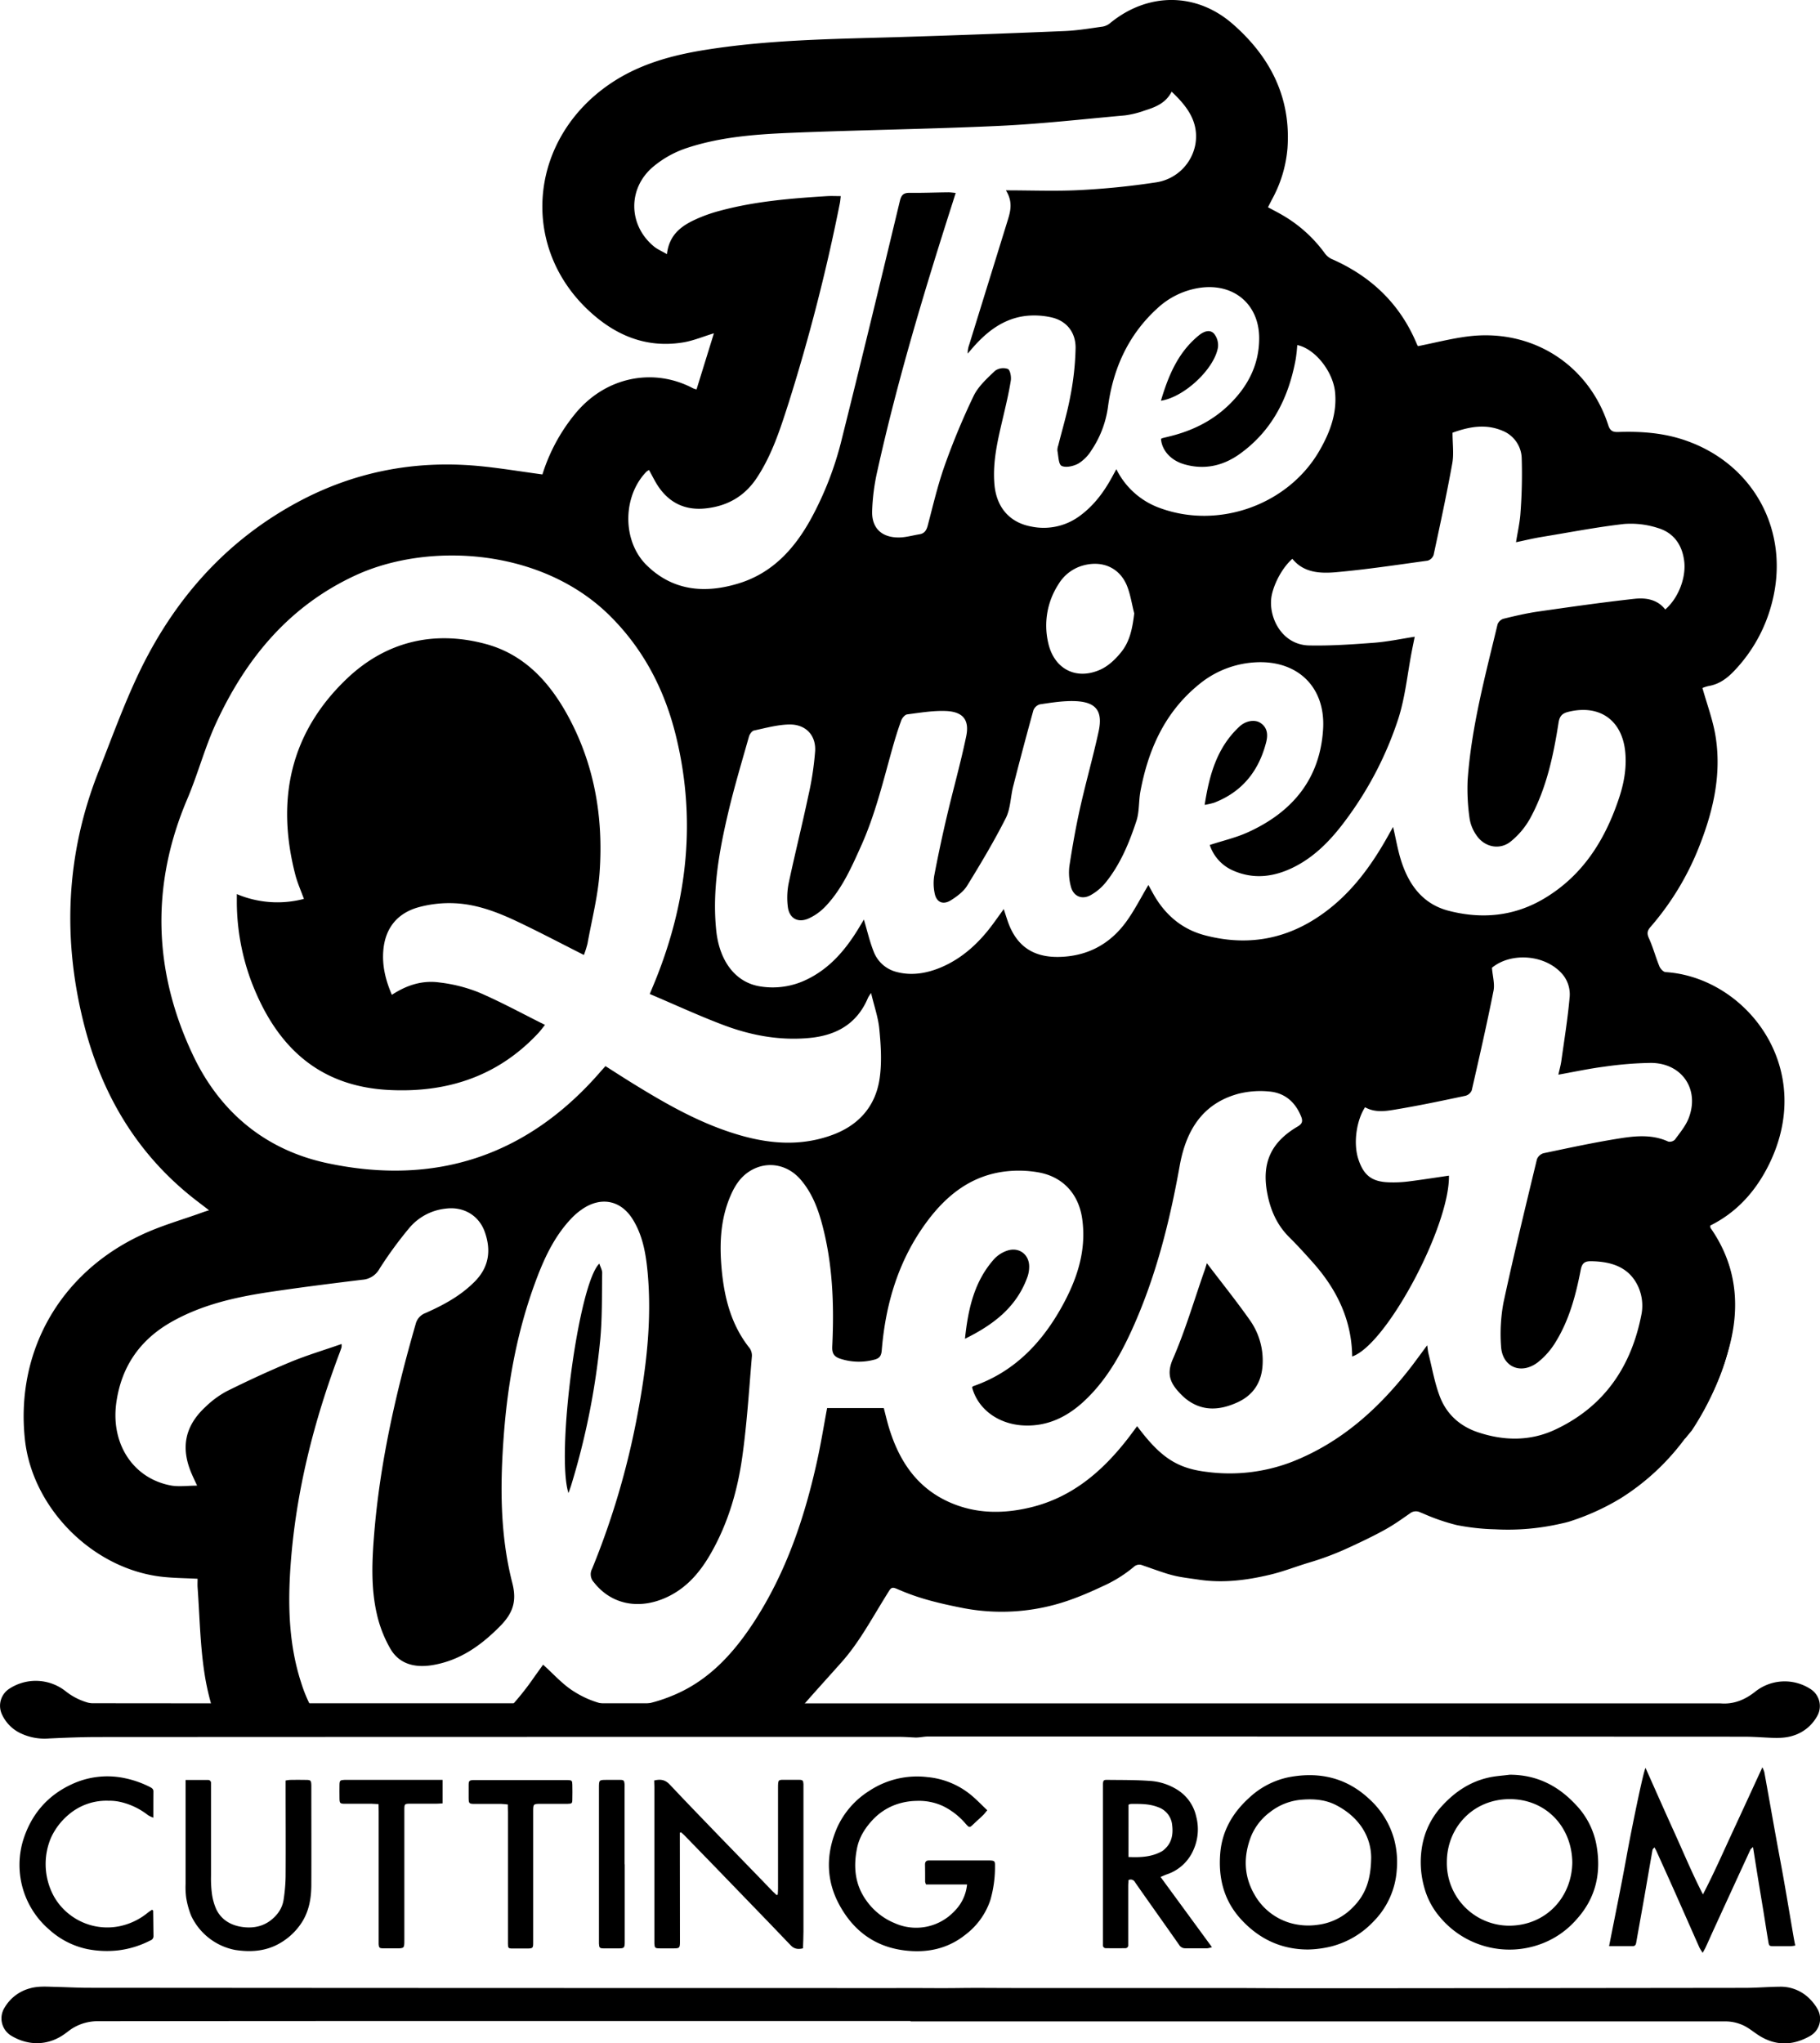
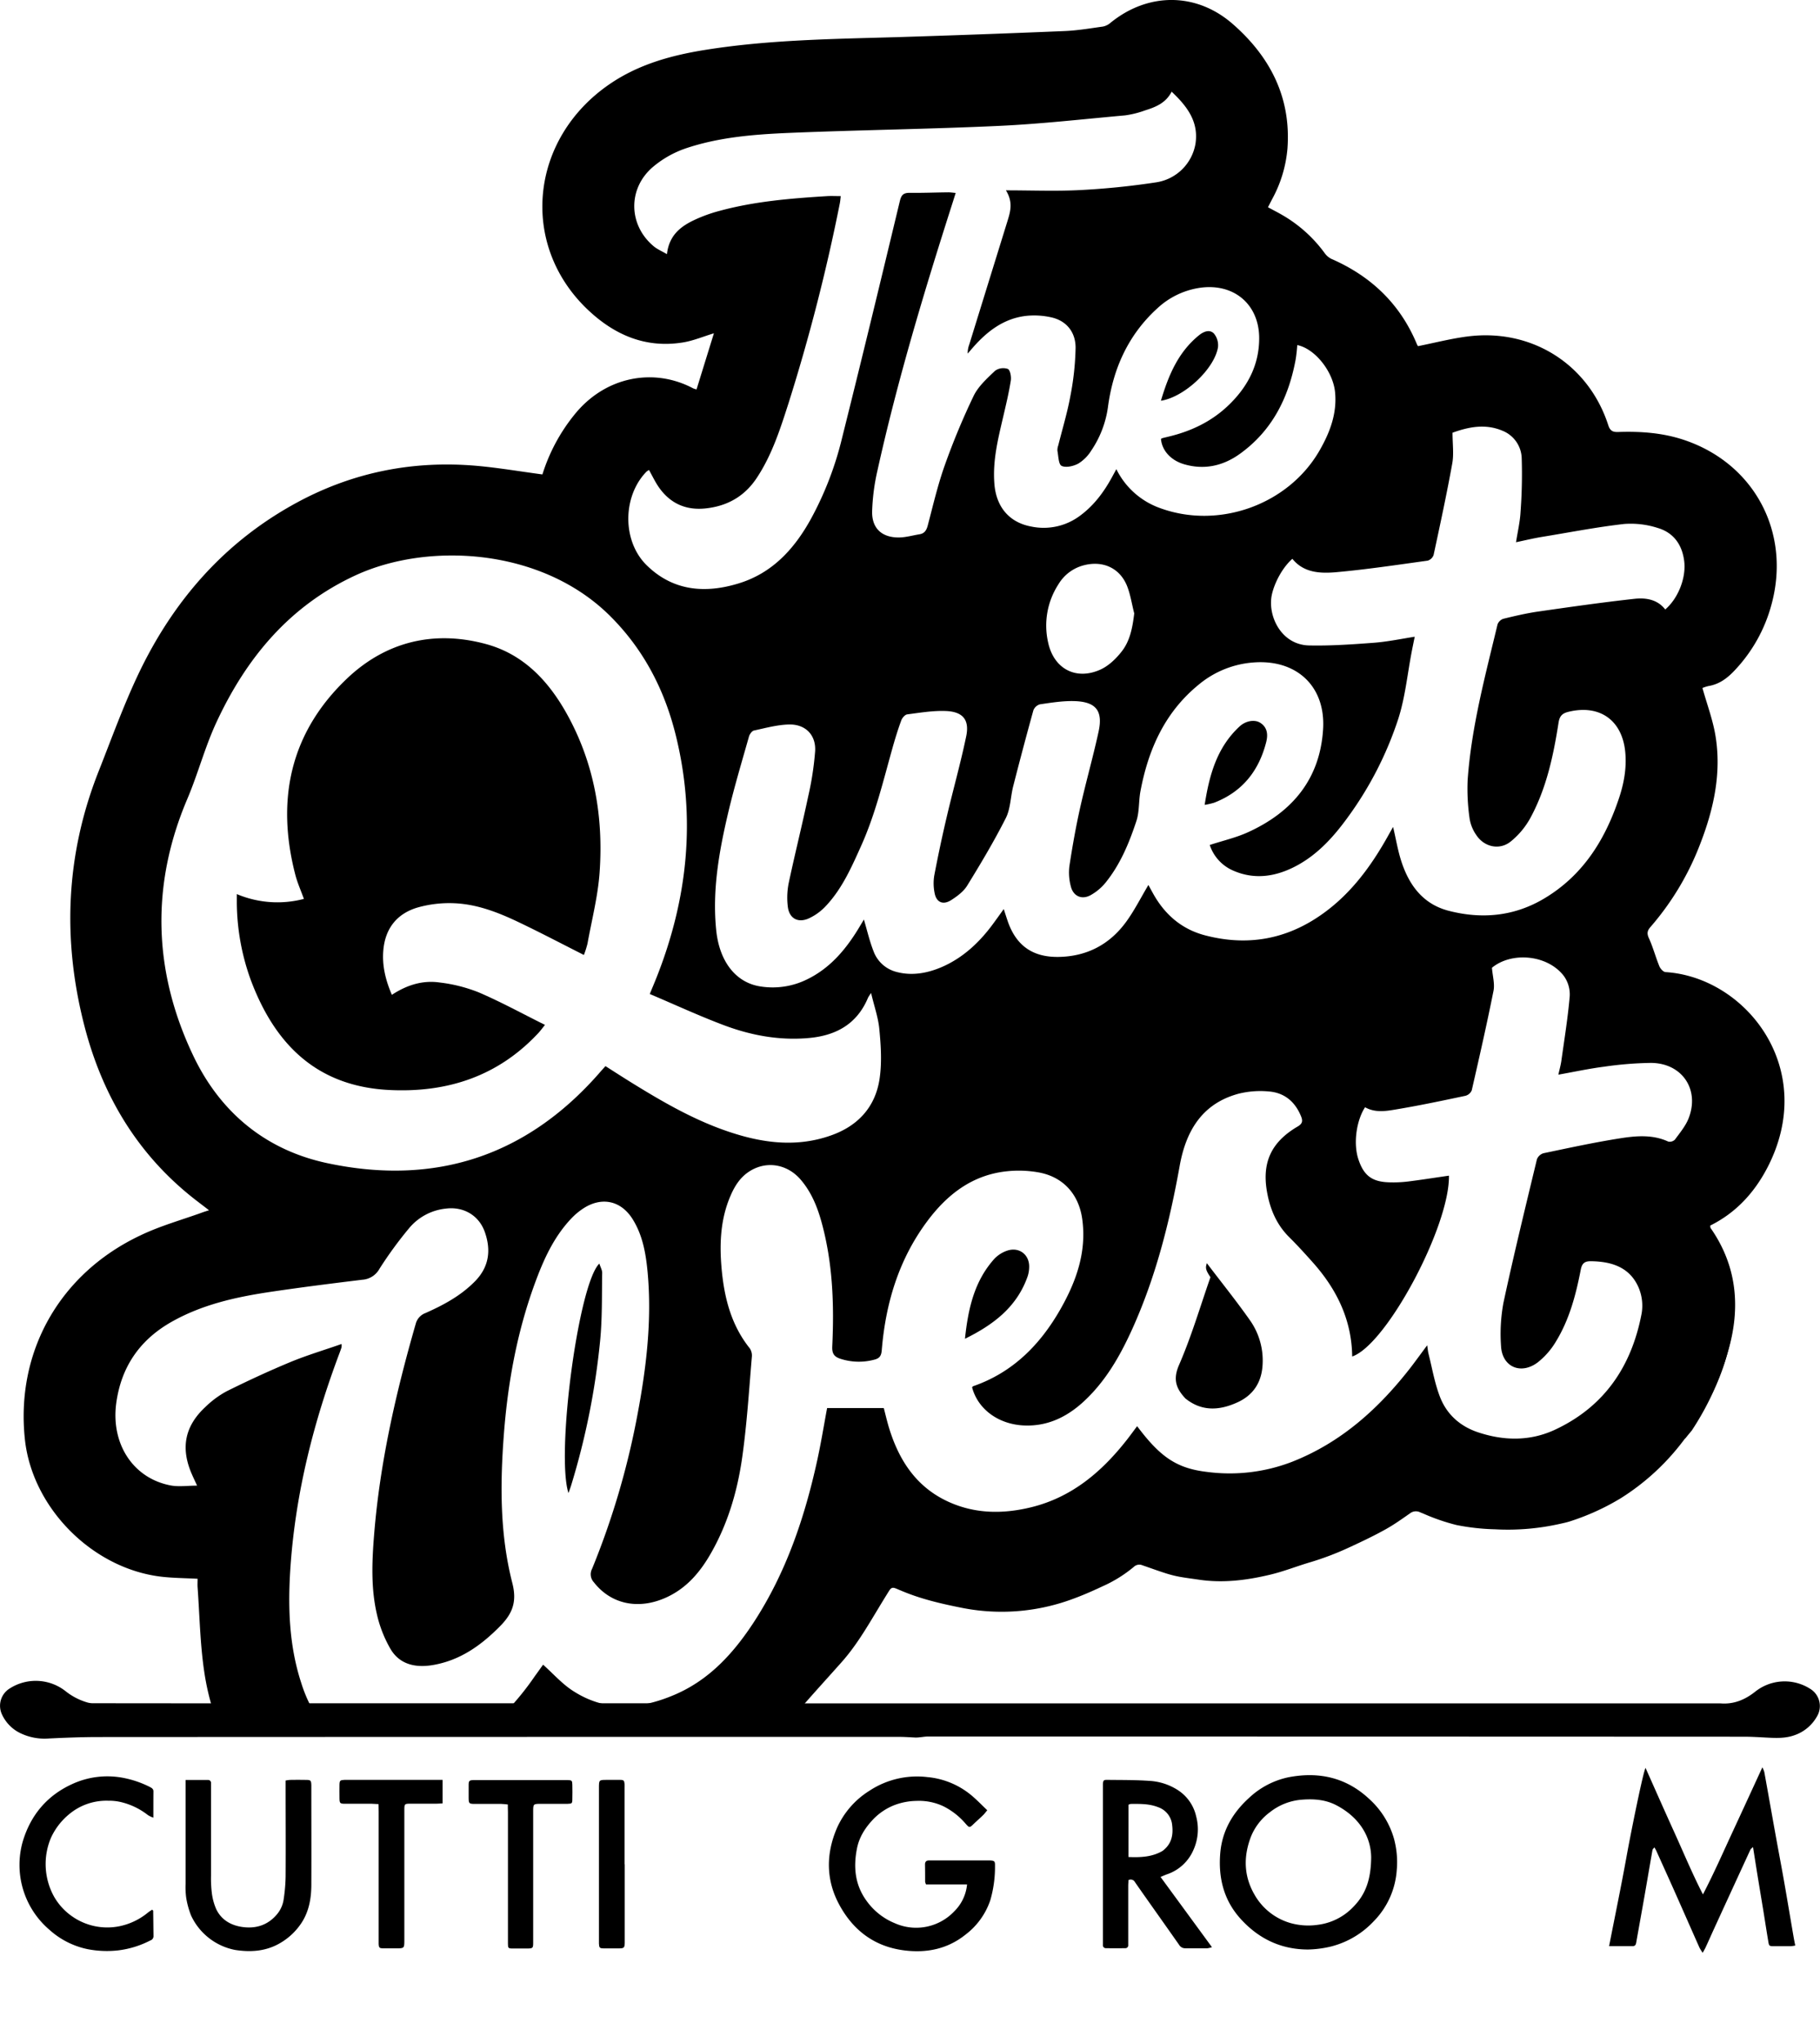
<svg xmlns="http://www.w3.org/2000/svg" viewBox="0 0 810.92 910.27" height="12.64in" width="11.26in">
  <defs>
    <style>.a{opacity:0.5;}</style>
  </defs>
-   <path transform="translate(-16.9 -20.1)" d="M717.7,546.56l-.52.18c2.7-.71,3.25-.91,2.94-.86l-1.44.38Z" />
  <path transform="translate(-16.9 -20.1)" d="M787,583.26c-11.43-2.43-18.77-15-18.27-26.11a21,21,0,0,1,5-12.8l-.65-.45-.17-.07c-1.19-.46-2.42-.8-3.63-1.21l-.54-.07c-2.43-.35-8.42-1.61-10.79-.54q4.88-.22,2.17,0-1.22.07-2.43.21c-1.59.16-3.18.38-4.76.63-1.82.3-3.63.67-5.43,1.09-.77.17-1.53.36-2.29.56l-.62.18c-.77.26-1.54.53-2.3.82-1.49.55-3,1.14-4.42,1.75q-4.44,1.89-8.72,4.1c-3.44,1.76-6.81,3.65-10.13,5.62-1.45.86-2.85,1.89-4.35,2.64.59-.3,1.1-.55,1.53-.78,1.67-1.1,3.92-2,0,0l-.42.3c-3.76,2.78-7.38,5.62-11.1,8.35.24.81.47,1.63.68,2.46,1.43.85,2.87,1.69,4.28,2.57.52.32,1,.67,1.49,1a24.66,24.66,0,0,1,16.62-7.08c8.13-.33,14.11,2.89,19.77,8.53,14,14,10.28,34.29,1.63,49.7-5.53,9.86-14.06,18.32-22.25,26-8.7,8.13-18.92,17.46-30.88,19.78-14.35,2.78-29.22-6.83-39.78-17.17-5.36,9.67-15.68,15.13-26.89,12.68a24.12,24.12,0,0,1-10.59-5.27,51.14,51.14,0,0,1-4.8,5.19c-8.49,7.9-18.77,11.62-29.61,13.75-7,5.77-15.33,9.29-24.94,8.76a35.94,35.94,0,0,1-15.5-4.53,24.43,24.43,0,0,1-17.29-11.19,24.14,24.14,0,0,1-2.27-4.65c-6.86,8.21-14.93,15.41-24.53,20C482.83,696,460.42,698.11,442,695.7a26.12,26.12,0,0,1-12.57-5.09,24.09,24.09,0,0,1-4.91.24c-.61-.05-1.22-.09-1.84-.11-1,.13-2.58.43-2.91.49s-1.91.28-3.25.56l-1.5.6c-5.39,2.12-10.68,4.38-15.93,6.81-4.71,2.18-9.54,4.51-14.52,6.3-.14.29-.26.59-.4.88-7.08,15.1-15.43,29.64-26.46,42.21-2.14,3.52-4.38,7-6.79,10.29-7,9.73-15.8,18.91-26.95,22.65,31.75-.59,50.33-1.19,50.85-1.79,5.66-6.5,11.49-12.86,17.21-19.31,6.28-7.1,11.06-15.24,15.93-23.31q2.47-4.11,5-8.17c1.06-1.69,1.67-1.81,3.58-1,.66.3,1.33.56,2,.84,8.51,3.62,17.48,5.71,26.48,7.51A90.87,90.87,0,0,0,494,732.75c4.81-1.71,9.51-3.76,14.13-5.94a59.15,59.15,0,0,0,14-8.71,3.53,3.53,0,0,1,3.78-.67c3.39,1.17,6.77,2.4,10.19,3.5a51.75,51.75,0,0,0,6.23,1.6c2.91.54,5.85.88,8.77,1.32,10.8,1.61,21.42.24,31.88-2.27,6-1.44,11.71-3.73,17.6-5.47a128.56,128.56,0,0,0,17.67-6.73c5.36-2.48,10.69-5,15.86-7.88,3.84-2.12,7.43-4.68,11-7.18a4.26,4.26,0,0,1,4.48-.52l1.56.64a90.61,90.61,0,0,0,14.71,5.06A99.48,99.48,0,0,0,683,701.4,105.72,105.72,0,0,0,711.85,699c1.56-.35,3.14-.67,4.65-1.17a105.8,105.8,0,0,0,22.61-10.31,104.34,104.34,0,0,0,26.1-23.37,119.78,119.78,0,0,0,14.68-23.52,99.37,99.37,0,0,0,8.8-27.28,66.89,66.89,0,0,0-.55-26C787.81,586,787.43,584.61,787,583.26Z" />
  <path transform="translate(-16.9 -20.1)" d="M823.23,772.34A21.09,21.09,0,0,0,799,773.7c-4.53,3.61-9.56,5.74-15.48,5.26-.31,0-.64,0-1,0H367.42q-9.36,0-18.72,0c-.32,0-.65,0-1-.06H127.19l-.45.05h-.48l-67.68-.06a9.14,9.14,0,0,1-2.61-.3,28.08,28.08,0,0,1-9.76-5,21.49,21.49,0,0,0-24.89-1.33,9.05,9.05,0,0,0-3.59,11.51A17.27,17.27,0,0,0,25.52,792a24.85,24.85,0,0,0,13.24,2.59c7.34-.35,14.7-.64,22.05-.64q178.56-.09,357.11-.07c2.31,0,4.62.2,6.93.29a13.25,13.25,0,0,0,1.67-.09c1.27-.11,2.54-.36,3.8-.36q181.8,0,363.59.08c3.43,0,6.87.22,10.3.4,4,.21,8,.37,11.88-.94a18.32,18.32,0,0,0,10.35-8.43A9,9,0,0,0,823.23,772.34Z" />
-   <path transform="translate(-16.9 -20.1)" d="M422.58,920.46q-98.76,0-197.52,0-82.08,0-164.16.09a21.4,21.4,0,0,0-11.82,3.24c-1.14.73-2.19,1.59-3.29,2.38-7.47,5.42-16.35,5.4-23.89.84A9,9,0,0,1,19,914.41,18.59,18.59,0,0,1,29.92,906c3.88-1.18,7.75-.83,11.66-.74,4.87.11,9.75.39,14.62.4q108.24.09,216.48.11,50.88,0,101.76,0c15.36,0,30.72.1,46.08,0,8,0,15.94.11,23.92,0s15.84,0,23.76,0H540q12,0,24,0c8,0,16,.08,24,.09s15.84,0,23.76,0h24q79.2-.06,158.4-.16c5.2,0,10.39-.45,15.59-.51a18.13,18.13,0,0,1,12.39,4.38,21.6,21.6,0,0,1,4.54,5.49,8.81,8.81,0,0,1-3.55,12.22c-7.89,4.39-15.72,4.27-23.29-.88-2.44-1.66-4.69-3.55-7.56-4.56a18.54,18.54,0,0,0-6.31-1.2q-16,0-31.92,0l-323.52,0h-7.9Z" />
  <path transform="translate(-16.9 -20.1)" d="M750.09,807.71c4.25,9.53,8.39,18.93,12.64,28.28s8.17,18.82,12.93,28.07c4.84-9.28,9-18.76,13.34-28.12s8.6-18.63,13.14-28.49a13,13,0,0,1,.86,2.06c1.77,9.75,3.49,19.52,5.25,29.27,1.18,6.53,2.43,13,3.58,19.56,1.44,8.18,2.8,16.38,4.21,24.56.21,1.25.47,2.5.75,3.94a13.78,13.78,0,0,1-1.91.28c-2.56,0-5.12,0-7.68,0-2,0-2.09-.1-2.43-2.16-.77-4.57-1.47-9.15-2.21-13.73-.88-5.36-1.78-10.72-2.65-16.08-.64-3.94-1.25-7.88-1.94-12.19-.52.52-1,.79-1.17,1.2q-8.07,17.51-16.09,35c-1.26,2.76-2.48,5.53-3.75,8.28-.35.78-.8,1.51-1.4,2.64a20.4,20.4,0,0,1-1.41-2.23c-3.38-7.58-6.71-15.18-10.08-22.77-3-6.78-6.08-13.54-9.12-20.3-.23-.5-.52-1-.91-1.68-.38.49-.79.79-.85,1.15-1.21,6.84-2.36,13.69-3.56,20.53s-2.48,13.84-3.7,20.76c-.15.88-.46,1.55-1.47,1.56H733.85c2.65-13.52,5.39-26.7,7.78-39.93C743.68,835.84,749.08,809.27,750.09,807.71Z" />
-   <path transform="translate(-16.9 -20.1)" d="M689.56,810.74c11.9,0,21.52,4.81,29.47,13.39a35,35,0,0,1,9.08,17.37c2.42,12.64,0,24.1-8.9,33.84a38.72,38.72,0,0,1-16.05,10.92A40.39,40.39,0,0,1,658.34,874a33.63,33.63,0,0,1-6.78-12.8,41.36,41.36,0,0,1-1-18.75,35.21,35.21,0,0,1,9.3-18.3c5.53-5.91,12.06-10.23,20-12.07C683,811.32,686.32,811.17,689.56,810.74Zm27.9,39c-.26-16.08-12-28.2-28-28.13-16.41.08-27.86,12.81-27.9,28A27.86,27.86,0,0,0,689.45,878C705.82,877.87,717.3,865.25,717.46,849.72Z" />
  <path transform="translate(-16.9 -20.1)" d="M599.76,888.61c-12.11,0-22.11-4.82-30.15-13.72-7.53-8.35-9.94-18.39-9-29.35.87-9.87,5.52-17.84,12.76-24.42a36.53,36.53,0,0,1,17.84-9.29c13.42-2.53,25.55.16,35.77,9.72a37.87,37.87,0,0,1,11,17.6,39.83,39.83,0,0,1,1.26,14A36,36,0,0,1,629,876a39.34,39.34,0,0,1-18.84,11.22A47.86,47.86,0,0,1,599.76,888.61Zm28.08-41.09c-.1-9.15-5.24-17.9-15.71-23.28-4.64-2.37-9.68-2.79-14.89-2.4a26.1,26.1,0,0,0-14.47,5.56,25.41,25.41,0,0,0-8.43,10.77c-3.45,8.85-3.33,17.63,1.52,26a27,27,0,0,0,15.91,12.62,29.35,29.35,0,0,0,12.32.81,26.28,26.28,0,0,0,16-8.2C625.32,864,627.75,857.52,627.84,847.52Z" />
-   <path transform="translate(-16.9 -20.1)" d="M308.38,813.31c3-.74,5-.25,6.9,1.77,7.2,7.67,14.53,15.22,21.83,22.79,6.09,6.31,12.22,12.58,18.32,18.88,1.89,1.94,3.75,3.9,5.63,5.84.6.61,1.23,1.18,1.85,1.76l.52-.17c.05-.9.13-1.8.13-2.71q0-22.31,0-44.62c0-4.23,0-3.83,3.73-3.84,1.92,0,3.84,0,5.75,0,1.54.05,1.75.32,1.85,1.88,0,.63,0,1.28,0,1.92q0,31.9,0,63.81c0,2.47-.14,4.93-.21,7.46-2.24.57-4,.27-5.53-1.39-6.21-6.54-12.49-13-18.75-19.48q-7.31-7.56-14.62-15.12Q328.9,845,322,837.9c-.52-.54-1.11-1-1.66-1.52l-.53.18v2.79q0,22.32.05,44.63c0,.56,0,1.12,0,1.68-.06,2.11-.3,2.4-2.32,2.44-2.31,0-4.64.06-6.95,0-1.84-.05-2-.29-2.12-2.11,0-.4,0-.8,0-1.2q0-34.31,0-68.61Z" />
  <path transform="translate(-16.9 -20.1)" d="M447.78,859.64H429.52a5,5,0,0,1-.42-1.23c0-2.56,0-5.12-.05-7.67,0-1.19.52-1.8,1.72-1.81.48,0,1,0,1.43,0l24.72,0h.95c2.13.08,2.4.31,2.36,2.37a52.88,52.88,0,0,1-2.1,15.38A32.17,32.17,0,0,1,447.07,882c-8,6.39-17.28,8.26-27.27,7-13.33-1.67-22.88-9-29.06-20.55-5.89-11-5.83-22.6-.91-34a37.63,37.63,0,0,1,14.41-16.54,38.58,38.58,0,0,1,25.83-6.12,35.71,35.71,0,0,1,20.55,8.9c2.07,1.83,4,3.81,6.17,5.88-.76.9-1.26,1.6-1.87,2.19-1.37,1.33-2.81,2.59-4.19,3.91-1.83,1.76-1.9,1.77-3.5,0a31.62,31.62,0,0,0-10.08-7.92,25.5,25.5,0,0,0-11.85-2.35,28.78,28.78,0,0,0-9.81,1.85,26.41,26.41,0,0,0-9.49,6.31c-3.51,3.69-6.25,7.89-7.26,13-1.66,8.32-.91,16.24,4.23,23.32a28.88,28.88,0,0,0,12.6,10,23.38,23.38,0,0,0,26.61-5.38A19.33,19.33,0,0,0,447.78,859.64Z" />
  <path transform="translate(-16.9 -20.1)" d="M534,856.29l22.9,31.28a10.94,10.94,0,0,1-2.07.49c-3.27,0-6.55,0-9.83,0a3.11,3.11,0,0,1-2.76-1.57q-5.44-7.74-10.9-15.45c-2.94-4.17-5.9-8.33-8.8-12.53a2.1,2.1,0,0,0-2.84-.81c0,.84-.11,1.7-.11,2.55q0,12.24,0,24.47,0,1,0,1.92a1.26,1.26,0,0,1-1.33,1.38q-4.32.06-8.63,0a1.28,1.28,0,0,1-1.31-1.42q0-1,0-1.92l0-68.36c0-.48,0-1,0-1.44.11-1.56.31-1.87,1.86-1.85,6.23.08,12.48,0,18.69.44a26.05,26.05,0,0,1,12.65,4,18.81,18.81,0,0,1,8.34,11.82,22.32,22.32,0,0,1-1.23,15A19.65,19.65,0,0,1,537.17,855C536.21,855.31,535.28,855.76,534,856.29Zm-14.29-8.89c5.47.22,10.5,0,15.11-2.68a7.19,7.19,0,0,0,.92-.75c3.26-2.88,3.92-6.62,3.44-10.69a9.33,9.33,0,0,0-6.21-8.06c-4-1.6-8.11-1.49-12.25-1.47a3.51,3.51,0,0,0-1,.37Z" />
  <path transform="translate(-16.9 -20.1)" d="M99.59,813.08c3.64,0,6.82,0,10,0a1.26,1.26,0,0,1,1.33,1.38c0,.72,0,1.44,0,2.16,0,13,0,26.08,0,39.12a54.29,54.29,0,0,0,.36,7.66,25.86,25.86,0,0,0,1.91,7.12c2.28,4.88,6.59,7.34,11.73,8.06,6.16.86,11.54-.91,15.59-5.9a13.2,13.2,0,0,0,2.79-6.52,74.7,74.7,0,0,0,.86-10c.09-13.27,0-26.55,0-39.83v-3a14.75,14.75,0,0,1,2-.28q3.48-.06,7,0c2.22,0,2.4.25,2.46,2.53,0,.32,0,.64,0,1,0,14.32.06,28.63,0,43,0,5.82-.89,11.48-4,16.57a28.38,28.38,0,0,1-9.22,9.18c-6.47,4.06-13.53,4.59-20.8,3.46a27.33,27.33,0,0,1-19.56-15.32,38.05,38.05,0,0,1-2.16-7.8,34.93,34.93,0,0,1-.29-6.23q0-21.36,0-42.71Z" />
  <path transform="translate(-16.9 -20.1)" d="M85.23,829.88a12.89,12.89,0,0,1-2.41-1.14A31.15,31.15,0,0,0,71.09,823a22.51,22.51,0,0,0-5.92-.67,25.85,25.85,0,0,0-17.63,6.14,29.32,29.32,0,0,0-8,10.53,30,30,0,0,0,1.45,26.06,26.89,26.89,0,0,0,8,8.75,27.28,27.28,0,0,0,21.22,4.41,29.1,29.1,0,0,0,12.61-6.07c.6-.47,1.26-.87,1.85-1.28.27.25.47.35.48.46.06,3.75.09,7.51.14,11.26a2,2,0,0,1-1.45,2A41.87,41.87,0,0,1,69.5,889a45.06,45.06,0,0,1-13.62-.56A36.26,36.26,0,0,1,39,879.89a38,38,0,0,1-12-39.26c3.47-11.75,10.72-20.47,21.79-25.6a37.43,37.43,0,0,1,24.14-2.66,44.79,44.79,0,0,1,10.79,3.85c.84.43,1.54.9,1.54,1.92C85.23,821.88,85.23,825.62,85.23,829.88Z" />
  <path transform="translate(-16.9 -20.1)" d="M185.57,823.83c-1.31-.07-2.18-.14-3-.15-3.91,0-7.83,0-11.75,0-2.47,0-2.63-.18-2.66-2.55,0-2-.05-4,0-6,.06-1.8.32-2,2.16-2.09.4,0,.8,0,1.2,0l39.57,0h3v10.46c-1,.06-1.88.14-2.74.15-3.84,0-7.67,0-11.51,0-2.72,0-2.78.07-2.78,2.86q0,28.89,0,57.79c0,3.8,0,3.8-3.82,3.8-1.92,0-3.84,0-5.76,0-1.51-.05-1.76-.34-1.86-1.87,0-.71,0-1.43,0-2.15q0-28.43,0-56.84Z" />
  <path transform="translate(-16.9 -20.1)" d="M243.17,824c-1.17-.11-2.1-.25-3-.26-3.91,0-7.83,0-11.75,0-2.54,0-2.69-.18-2.71-2.75,0-2,0-4,0-6,.05-1.48.39-1.77,1.88-1.88.48,0,1,0,1.44,0l39.56,0h1.2c1.89.08,2.08.23,2.12,2.07q.08,3.24,0,6.47c0,1.86-.18,2-2.11,2.06-3.92,0-7.84,0-11.75,0-3.58,0-3.59,0-3.59,3.52l0,56.1c0,.8,0,1.6,0,2.4,0,2.16-.23,2.39-2.29,2.43-2.31,0-4.63,0-6.95,0-1.83,0-2-.24-2-2.13,0-.64,0-1.28,0-1.92q0-28.42,0-56.83C243.17,826.2,243.17,825.18,243.17,824Z" />
  <path transform="translate(-16.9 -20.1)" d="M295.26,850.64v33.12c0,.64,0,1.28,0,1.92-.07,2.09-.33,2.39-2.35,2.43-2.32,0-4.64,0-7,0-1.83,0-2.05-.3-2.14-2.1,0-.48,0-1,0-1.44q0-34,0-67.91c0-3.61,0-3.62,3.5-3.62,2,0,4,0,6,0,1.53,0,1.78.31,1.91,1.83.06.63,0,1.28,0,1.92v33.83Z" />
  <path transform="translate(-16.9 -20.1)" d="M759,453.16c-1-.06-2.32-1.52-2.76-2.62-1.66-4.05-2.78-8.33-4.58-12.32-1-2.12-.91-3.4.63-5.16a123.37,123.37,0,0,0,21.94-36.45c6.16-15.73,9.81-31.94,7-48.85-1.19-7.09-3.77-13.95-5.79-21.17a17.44,17.44,0,0,1,2.76-.88c4.72-.79,8.24-3.43,11.44-6.8a68.25,68.25,0,0,0,16.62-29.71c8.59-31.84-7.58-62.4-38.67-73-9.62-3.29-19.57-4-29.64-3.66-2.38.08-3.63-.44-4.46-3-8.8-27.23-34.22-43.27-62.84-39.54-7.31.95-14.5,2.81-21.94,4.3a6.47,6.47,0,0,1-.49-.86c-7.44-17.93-20.43-30.33-38.19-38.06a8.33,8.33,0,0,1-3-2.65A61.22,61.22,0,0,0,588.44,116c-2.08-1.22-4.23-2.31-6.58-3.58.68-1.32,1.23-2.43,1.81-3.53a57,57,0,0,0,6.88-22.75c1.62-22.68-7.71-40.78-24.4-55.37-16.28-14.23-37.85-14.13-54.56-.44a7.28,7.28,0,0,1-3.33,1.6c-5.76.8-11.53,1.79-17.32,2q-37.33,1.56-74.7,2.71c-28.51.83-57.05,1.16-85.3,5.7-15,2.41-29.52,6.41-42.33,15.16-35.53,24.25-40.4,71.19-10.14,100.25,11.87,11.39,25.91,17.65,42.81,14.88,4.51-.74,8.83-2.58,13.71-4.06-2.61,8.41-5.17,16.69-7.74,25a11.56,11.56,0,0,1-1.53-.48c-17.62-9.36-39.26-5.27-52.91,11.78a80.16,80.16,0,0,0-14.23,26.58c-10.12-1.35-19.75-3-29.44-3.85-28-2.42-54.5,2.77-79.24,16-32.68,17.5-55.79,44-71.44,77-6.62,14-11.87,28.57-17.57,43-14.69,37.06-16.28,75-6.43,113.34,7.68,29.89,22.51,55.64,46.79,75.5,2.75,2.25,5.62,4.37,8.79,6.83-1.34.43-2.21.68-3.05,1-9.06,3.28-18.44,5.88-27.12,10C43.5,587.27,23.8,622.3,28,661.4c3.31,30.65,30.31,57.72,61.14,61.16,5.15.57,10.37.59,15.8.88,0,1.3-.08,2.56,0,3.8.9,12.43,1.11,25,2.91,37.27a112.53,112.53,0,0,0,4.82,20.13h45.2a64.36,64.36,0,0,1-6.75-14.8c-5.56-17-6-34.59-4.76-52.22,2.32-32.66,10.29-64.09,21.8-94.69.33-.87.64-1.74.92-2.62a7.8,7.8,0,0,0,0-1.46c-7.85,2.75-15.43,5-22.69,8-9.64,4-19.14,8.41-28.49,13.05a42,42,0,0,0-9.48,7c-9.16,8.48-11.08,18.18-6.17,29.64.67,1.57,1.41,3.1,2.47,5.41-4.38,0-8.26.6-11.89-.11-16.65-3.22-26.58-18.52-24.13-36.67Q72,621.08,93.31,609c13.5-7.65,28.35-11,43.49-13.28,13.81-2.07,27.68-3.81,41.54-5.5a9.41,9.41,0,0,0,7.64-4.88,176.18,176.18,0,0,1,13.3-18.2,24.54,24.54,0,0,1,16.28-8.61c7.85-1,14.73,3,17.35,10.42,2.88,8.16,1.9,15.66-4.5,22.1s-13.91,10.43-21.91,14a7,7,0,0,0-4.38,4.85c-8.89,30.86-16,62.06-18.55,94.14-.93,11.66-1.42,23.41,1.19,34.9a55.48,55.48,0,0,0,6.09,15.7c4,6.87,10.92,8.51,18.56,7.3,12.33-2,21.76-8.73,30.29-17.36,5.5-5.58,7.63-10.81,5.48-19.21-5.57-21.69-5.48-44-3.78-66.22,1.74-22.93,5.83-45.42,13.74-67.1,3.83-10.48,8.34-20.64,16.14-28.94a30.12,30.12,0,0,1,5.57-4.69c8.22-5.32,16.78-3.44,21.94,4.84,4.48,7.18,5.87,15.29,6.65,23.51,2,21.51-.57,42.72-4.56,63.82A351.36,351.36,0,0,1,280.71,719a5.21,5.21,0,0,0,.79,6c7.58,9.73,19.74,12.4,32.12,6.83,9.23-4.15,15.35-11.46,20.18-20,7.54-13.29,11.74-27.77,13.83-42.7,2.07-14.75,3-29.66,4.26-44.51a5.79,5.79,0,0,0-.93-3.85c-8.49-10.61-11.49-23.12-12.6-36.18-.92-10.8-.38-21.52,4-31.71,1.89-4.44,4.41-8.43,8.64-11.06,7.52-4.69,16.7-3.12,22.65,3.81,4.8,5.59,7.47,12.23,9.37,19.2,4.94,18.07,5.58,36.54,4.7,55.09-.15,3.14.81,4.62,3.7,5.53a26.55,26.55,0,0,0,15.14.35c2.29-.6,3-1.75,3.21-4.1,1.7-20.91,7.55-40.47,20.26-57.53,8.81-11.83,19.91-20.54,35.19-22.24a50.39,50.39,0,0,1,14.56.49c10.83,2,17.74,9.68,19.3,20.62,2.09,14.72-2.64,27.94-9.75,40.41-9,15.74-21.17,28.09-38.84,34.21-.19.06-.31.33-.46.5,2.59,9.86,12,16.7,23.67,17,9.87.28,18.13-3.64,25.3-10,10.17-9.1,16.79-20.63,22.32-32.83,10.54-23.26,16.7-47.78,21.19-72.79,2.77-15.47,9.88-27.79,26.26-32.2a40.29,40.29,0,0,1,13.46-1c7,.55,11.73,4.6,14.37,11.08.8,2,.69,3.24-1.47,4.51C583.06,529,578.92,538.35,581.6,552c1.42,7.3,4.29,13.86,9.7,19.23,3.71,3.68,7.22,7.55,10.69,11.45,10.57,11.91,17.19,25.5,17.39,41.73,15.23-5.11,43.49-58,43.11-80.56-6.08.88-12.13,1.84-18.21,2.6a54.31,54.31,0,0,1-8.36.37c-7.72-.21-11.4-3-13.81-10.37-2.25-6.86-.93-17,3-23.08,4.83,2.72,10,1.61,14.94.78,10-1.69,19.89-3.78,29.79-5.88a4.23,4.23,0,0,0,2.81-2.43c3.38-14.75,6.74-29.51,9.7-44.35.62-3.1-.4-6.53-.7-10.26,8.71-7.2,24.64-5.91,32,3.61a14.06,14.06,0,0,1,2.66,9c-.82,9.65-2.39,19.24-3.73,28.84-.27,1.91-.8,3.78-1.33,6.18,7.11-1.27,13.67-2.69,20.3-3.54a160.27,160.27,0,0,1,20.84-1.7c13.89,0,21.9,11.74,16.92,24.61-1.34,3.46-3.89,6.49-6.12,9.55a3.28,3.28,0,0,1-3,.88c-6.95-3.2-14.24-2.57-21.32-1.46-11.49,1.8-22.87,4.28-34.25,6.66a4.55,4.55,0,0,0-2.93,2.71c-5.11,21.24-10.31,42.48-14.9,63.84a76,76,0,0,0-1.09,19.31c.44,9.3,8.76,13,16.31,7.35a33.9,33.9,0,0,0,8.15-9.32c6-9.81,8.9-20.82,11.06-32,.56-2.89,1.78-3.82,4.56-3.78,9.38.11,17.48,2.78,21.33,12a20.74,20.74,0,0,1,1.26,11.14c-4.39,23.44-16.47,41.59-38.64,51.93-11,5.13-22.62,5-34.11,1.2-8.1-2.65-14.09-8-17.11-15.8-2.4-6.19-3.5-12.87-5.14-19.34-.25-1-.31-2-.57-3.68-2.63,3.53-4.79,6.51-7,9.42-14.26,18.47-31.06,33.79-53.23,42.5a77.18,77.18,0,0,1-37.77,4.51c-13.56-1.58-20.87-6.55-31.24-20.39-1.5,2-2.91,3.94-4.38,5.83-11.18,14.31-24.49,25.75-42.67,30.25-12.64,3.12-25.23,3.06-37.26-2.51-14.22-6.58-21.88-18.53-26.27-32.93-.9-3-1.59-6-2.3-8.72H385.43c-1.37,7.31-2.68,15.41-4.43,23.41-5.57,25.35-13.79,49.73-28.05,71.72-9,13.83-19.81,25.87-35.36,32.55s-31,7.82-45.71-1.88c-4.67-3.08-8.49-7.43-13-11.47-1.07,1.49-2.37,3.33-3.7,5.15a123.88,123.88,0,0,1-13,16l116.65-2.46c3.19-7.05,3.26-10.33,7.53-17.05,7.4-11.64,16.16-21.83,27-29.76a28.59,28.59,0,0,1,4.31-6.91,29.18,29.18,0,0,1,14.72-9.08c5.85-1.62,12.09-1.73,18.11-1.41a108.75,108.75,0,0,1,20.11,2.58c15.39,3.76,30.3,11.29,46.54,9.76a29.31,29.31,0,0,0,11-3,42.62,42.62,0,0,0,7.88-5.43c4.88-4.07,9.32-8.62,14.87-11.82s12.68-5.33,19.21-3.94a69.64,69.64,0,0,1,9,2.94,83.65,83.65,0,0,0,11.24,3.16c15.36,3.23,31.91,1.52,46.53-4a80.75,80.75,0,0,0,10.48-4.83c3.4-1.89,6.87-3.67,10.21-5.67,3.69-2.21,7.16-5,11.66-5,6-.12,12.39,2.28,17.61,5l56.36-1.67a2.63,2.63,0,0,1,1.27-.74,2.86,2.86,0,0,1,1.93-.72l.14,0c.73-.58,1.39-1.32,2-1.85,1.4-1.17,3-2.11,4.32-3.37,2.43-2.32,4.71-5.13,8-6.31a2.87,2.87,0,0,1,2.8.5,13.89,13.89,0,0,0,4.81-3.07c1.05-1.13,1.89-2.45,2.84-3.67a43.34,43.34,0,0,1,3.29-3.74c2.29-2.39,4.51-4.75,6.62-7.29,1.18-1.41,2.35-2.82,3.48-4.27.89-1.13,1.64,1.63,3.09,1.14l2.9-3.48a125.87,125.87,0,0,0,16.21-35.47c5.59-19.19,4-37.8-7.82-54.74-.17-.24-.1-.64-.16-1.11,11.36-5.64,19.51-14.49,25.31-25.52C827.32,496.51,795,455.45,759,453.16ZM304.93,230.23a7,7,0,0,1,1.14-.76c1.49,2.64,2.71,5.27,4.33,7.61,5,7.21,12,10.42,20.76,9.52,9.69-1,17.41-5.3,22.88-13.53,6.83-10.28,10.51-21.87,14.22-33.43a841,841,0,0,0,22.84-89c.2-1,.26-2,.41-3.18-2.21,0-4.15-.11-6.09,0-16.05,1-32.06,2.29-47.67,6.5a67.21,67.21,0,0,0-8.93,3c-7.14,3-13.67,6.77-14.76,16.36-2.32-1.37-4.35-2.21-5.95-3.56-11.34-9.5-11.57-25.9-.09-35.47a45.6,45.6,0,0,1,14.11-8c15-5.11,30.77-6.34,46.47-7,31.18-1.3,62.4-1.68,93.58-3.13,18.69-.87,37.34-3,56-4.67A42.5,42.5,0,0,0,527,69.3c4.68-1.48,9.28-3.21,11.94-8.37,6.93,6.54,12.11,13.38,10.62,23.18a20.94,20.94,0,0,1-17.39,17.19,339.85,339.85,0,0,1-34,3.46c-10.67.57-21.4.12-33.07.12,3.17,5.13,2.06,9.25.79,13.37q-8.57,27.67-17.14,55.37a11,11,0,0,0-.69,4c.74-.86,1.48-1.73,2.23-2.59,6.34-7.26,13.73-13,23.64-14.2a34.64,34.64,0,0,1,11.39.64c6.56,1.45,10.85,6.39,10.82,13.6a123.92,123.92,0,0,1-2.35,21.6c-1.35,7.37-3.56,14.6-5.38,21.89a5.74,5.74,0,0,0-.36,2.38c.46,2.37.47,6,1.86,6.7,1.92.91,5.27.14,7.4-1a17.76,17.76,0,0,0,5.81-5.82,45.57,45.57,0,0,0,7.42-19.25c2.26-17.16,9-32.25,22-44.1a35.39,35.39,0,0,1,18.86-9.15c15.14-2.24,26.54,7.25,26.54,22.45,0,12.18-5.38,22.08-14.11,30.28-7.36,6.92-16.23,11.13-26,13.49-1,.25-2,.48-3.05.75a2.24,2.24,0,0,0-.59.35c.41,5.1,4.35,9.53,10.28,11.26,9,2.64,17.39.75,24.84-4.6,14.3-10.26,21.6-24.76,24.8-41.61.22-1.14.35-2.29.49-3.44s.21-2.27.32-3.43c7.79,1.58,15.79,11.54,16.81,20.77,1,9.55-2.23,18.05-6.83,26.09-13.84,24.21-44.82,35.38-71.13,25.76a34.65,34.65,0,0,1-19.47-17.34l-2,3.68c-3.6,6.57-8,12.49-14.1,17a27,27,0,0,1-21.82,4.88c-9.69-1.79-15.56-8.58-16.41-18.9s1.58-20,3.87-29.81c1.26-5.4,2.56-10.81,3.43-16.28.28-1.72-.25-4.71-1.32-5.22a6.26,6.26,0,0,0-5.69.82c-3.56,3.4-7.49,6.93-9.56,11.22a315.2,315.2,0,0,0-12.89,31c-3.09,8.7-5.18,17.75-7.54,26.7-.57,2.17-1.46,3.56-3.72,3.93-3,.49-6,1.36-8.94,1.41-7.7.13-12.29-4-12.12-11.62a93.73,93.73,0,0,1,2.36-18.17c9-40.58,21-80.35,33.67-119.9l1.2-3.8c-1.31-.11-2.39-.29-3.46-.27-5.7.06-11.41.3-17.11.22-2.74,0-3.66,1-4.3,3.62-8.48,35.31-17,70.61-25.82,105.84A147.06,147.06,0,0,1,378.36,251C371,264.45,361.13,275.39,346,280c-14.92,4.58-29.24,3.41-40.94-8.07C294.05,261.18,294.24,241.19,304.93,230.23Zm217.34,63.13c-.75,6.21-1.83,12.13-5.53,16.89-2.53,3.26-5.87,6.49-9.57,8.16-10.94,4.91-20.77-.43-23.26-12.08a33.77,33.77,0,0,1,4.59-25.94,18.54,18.54,0,0,1,11.43-8.5c8.25-2.09,15.66,1.1,19,8.9C520.57,284.75,521.18,289.16,522.27,293.36ZM408.83,500.53c-1.85,12.76-9.72,21.29-22,25.51-14.36,5-28.7,3.48-42.89-1-16.48-5.16-31.26-13.73-45.82-22.73-3.74-2.32-7.44-4.71-11.45-7.26-1.07,1.19-2.06,2.28-3,3.38-32.38,36.81-73,50-120.77,39.89-27.47-5.79-47.7-22.5-59.75-47.61-18-37.58-19.15-76.23-2.83-114.59,4.76-11.2,7.8-22.94,12.9-34,13.37-28.87,32.66-52.17,62.25-65.79,32.18-14.79,82.52-12.21,113.08,18,15.14,15,24.48,33.11,29.49,53.48,9.1,37,5.24,73-8.77,108.17-.77,1.93-1.58,3.84-2.86,6.94,11.28,4.78,22.12,9.81,33.29,14,12.19,4.54,24.88,6.84,38,5.57,12.09-1.17,21.22-6.46,26-18a21.34,21.34,0,0,1,1.32-2c1.42,6,3.24,11.08,3.69,16.26C409.41,486,409.86,493.43,408.83,500.53ZM745.09,286.87c-14.32,1.58-28.6,3.62-42.87,5.67-5.17.75-10.29,1.95-15.38,3.19a4.21,4.21,0,0,0-2.68,2.47c-5.49,22.94-11.67,45.77-13.34,69.41a92.41,92.41,0,0,0,.89,17.25,17.67,17.67,0,0,0,3,7.29C678.2,397.43,685,399,690,395a35.33,35.33,0,0,0,8.78-10.52c7.16-13.2,10.25-27.72,12.54-42.39.44-2.83,1.49-4.16,4.31-4.86,13.91-3.45,24.07,3.62,25.42,17.92.69,7.28-.65,14.32-3,21.16-6.18,18.26-16.06,33.91-33.12,44.07-13.29,7.92-27.66,9.3-42.48,5.49-11.51-2.95-17.72-11.42-21.18-22.09-1.56-4.81-2.38-9.85-3.66-15.29-.69,1.21-1.28,2.24-1.85,3.27-8.34,15.09-18.44,28.67-33.38,38-15.16,9.47-31.5,11.52-48.65,7-10.46-2.76-18-9.4-23.15-18.77-.71-1.28-1.4-2.56-2-3.64-3.33,5.58-6.19,11.3-9.9,16.4-7.33,10.06-17.44,15.44-30.08,15.65-11.53.2-18.92-5-22.68-15.86-.55-1.6-1.05-3.22-1.79-5.46-1.68,2.34-3,4.18-4.33,6-6.22,8.62-13.81,15.83-23.68,20-6.19,2.6-13,3.84-19.8,2a14.79,14.79,0,0,1-10.22-9.25c-1.75-4.45-2.82-9.17-4.28-14.08-.9,1.5-1.8,3-2.75,4.57-5.76,9.31-12.74,17.4-22.89,22.24a34.61,34.61,0,0,1-20.44,3c-11-1.67-18.29-11.1-19.72-25-1.84-17.9,1.3-35.3,5.37-52.56,2.68-11.36,6.05-22.56,9.23-33.8.29-1,1.3-2.46,2.21-2.66,5.19-1.12,10.44-2.58,15.69-2.69,7.28-.14,12,4.69,11.57,11.9A135.59,135.59,0,0,1,377,374.88c-2.75,13-6,25.91-8.75,38.92a33.16,33.16,0,0,0-.36,10c.53,5.27,4.32,7.62,9.22,5.51a24.13,24.13,0,0,0,7.79-5.63c7.26-7.73,11.45-17.32,15.73-26.85,6.24-13.91,9.76-28.66,13.85-43.24,1.19-4.23,2.47-8.45,4-12.58.4-1.1,1.64-2.54,2.65-2.67,5.74-.74,11.55-1.73,17.29-1.49,7.51.32,10.47,3.93,9,11.17-2.51,12.1-5.89,24-8.71,36.06q-3.06,13-5.55,26.11a21.65,21.65,0,0,0,.13,7.57c.72,4.27,3.69,5.69,7.4,3.34,2.69-1.71,5.53-3.83,7.15-6.46,6.06-9.84,12-19.79,17.21-30.09,2.12-4.19,2.08-9.43,3.28-14.13q4.33-17,9-33.87a4.45,4.45,0,0,1,2.93-2.68c5-.74,10.16-1.57,15.23-1.44,9.69.25,12.93,4.27,10.9,13.58-2.48,11.41-5.7,22.66-8.25,34.05-1.91,8.56-3.44,17.22-4.76,25.89a23.82,23.82,0,0,0,.61,8.92c1.06,4.46,4.85,6.22,8.88,4a23.16,23.16,0,0,0,6.8-5.78c6.47-8.08,10.37-17.55,13.56-27.23,1.35-4.09,1-8.72,1.76-13,3.47-18.69,10.82-35.38,26-47.76a43.1,43.1,0,0,1,25.24-9.94c18.79-1.07,31.33,11,30.19,29.74-1.35,22.22-13.7,37-33.57,46-5.25,2.38-11,3.69-16.93,5.63a18.81,18.81,0,0,0,10.37,11.38c9.05,4,18,2.92,26.66-1.29,10.11-4.93,17.51-12.92,24-21.78a157,157,0,0,0,23-44.61c3-9.39,4-19.46,5.84-29.22.43-2.25.9-4.5,1.45-7.26-6.29,1-12.19,2.23-18.16,2.69-9.6.72-19.26,1.4-28.88,1.2-12.65-.26-18.68-13.53-16.58-22.77,1.23-5.39,4.75-12,9.11-15.83,5,6.2,12.23,6.55,19.09,6,13.78-1.22,27.48-3.29,41.18-5.18a4,4,0,0,0,2.66-2.54c2.91-13.56,5.85-27.12,8.31-40.76.76-4.21.12-8.66.12-13.7,6.83-2.46,14.42-4.19,22.24-.88a13.62,13.62,0,0,1,8.58,12.21,229.54,229.54,0,0,1-.53,24.17c-.24,4.23-1.23,8.41-2,13.29,4.08-.85,7.64-1.72,11.25-2.32,12.27-2,24.52-4.4,36.87-5.81a39.16,39.16,0,0,1,15.07,1.79c6.95,2.06,10.77,7.35,11.72,14.57,1,7.41-2.54,16.66-8.42,21.73C755.34,287.07,750.14,286.31,745.09,286.87Z" />
-   <path transform="translate(-16.9 -20.1)" d="M554.63,582.85c6.76,8.9,13.28,17,19.25,25.5a31.06,31.06,0,0,1,5.6,19.33c-.31,8-4,13.94-11.4,17.25-7.9,3.56-15.73,4.06-23-1.81a28.64,28.64,0,0,1-2.75-2.65c-4.1-4.37-5.69-8.41-2.85-14.93,5.52-12.67,9.42-26,14-39.11C553.82,585.57,554.06,584.69,554.63,582.85Z" />
+   <path transform="translate(-16.9 -20.1)" d="M554.63,582.85c6.76,8.9,13.28,17,19.25,25.5a31.06,31.06,0,0,1,5.6,19.33c-.31,8-4,13.94-11.4,17.25-7.9,3.56-15.73,4.06-23-1.81c-4.1-4.37-5.69-8.41-2.85-14.93,5.52-12.67,9.42-26,14-39.11C553.82,585.57,554.06,584.69,554.63,582.85Z" />
  <path transform="translate(-16.9 -20.1)" d="M270.19,685.26c-5.59-17.37,4.4-93.2,13.75-102.23.5,1.58,1.29,2.89,1.27,4.18-.17,10,.06,20.13-.91,30.1a329.07,329.07,0,0,1-12.92,64.52C271.05,682.89,270.66,683.93,270.19,685.26Z" />
  <path transform="translate(-16.9 -20.1)" d="M446.85,616.52c1.44-13.67,4.25-25.76,13.09-35.61a14,14,0,0,1,5.77-3.66c5.31-1.76,9.91,1.83,9.75,7.35a14,14,0,0,1-.67,4.08C470.12,602,460.1,610,446.85,616.52Z" />
  <path transform="translate(-16.9 -20.1)" d="M553.65,378.66c2.09-13.47,5.52-25.6,15.48-34.87,2.86-2.67,6.86-3.27,9.32-1.67,3.25,2.1,3.44,5.38,2.6,8.64-3.26,12.75-10.62,22.1-23.21,26.95A33,33,0,0,1,553.65,378.66Z" />
  <path transform="translate(-16.9 -20.1)" d="M277.06,445.53c-10.11-5.1-19.66-10.14-29.42-14.77-8.85-4.21-18.07-7.77-27.95-8.26a51.75,51.75,0,0,0-16.48,1.82c-9.23,2.63-14.58,9.16-15.49,18.87-.65,6.93.92,13.44,3.78,20.1,6.65-4.37,13.67-6.56,21.15-5.51a68.67,68.67,0,0,1,17.47,4.38c9.9,4.24,19.38,9.44,29.61,14.53-1.39,1.71-2.1,2.7-2.92,3.58-17.94,19.27-40.48,26.69-66.41,25.42-32.48-1.59-51.08-20.49-61.76-49a102.77,102.77,0,0,1-6.22-34c0-1.25,0-2.5,0-4.28a46.45,46.45,0,0,0,29.89,2.14c-1.35-3.73-2.88-7.12-3.8-10.66-8.68-33.43-2.38-63.42,23.08-87.58,17.24-16.34,38.62-21.6,61.86-15.29,16.7,4.54,27.8,16.41,35.95,31,12.27,22,16.41,45.9,14.66,70.7-.75,10.65-3.48,21.16-5.39,31.72A41.62,41.62,0,0,1,277.06,445.53Z" />
  <path transform="translate(-16.9 -20.1)" d="M534.16,198.62c3.4-11.45,7.76-21.72,17-29.2,2-1.6,4.69-2.76,6.63-.73a8.19,8.19,0,0,1,1.79,6.13C558,184.38,544.65,197,534.16,198.62Z" />
  <path transform="translate(-16.9 -20.1)" d="M1123.51,782.26" class="a" />
</svg>